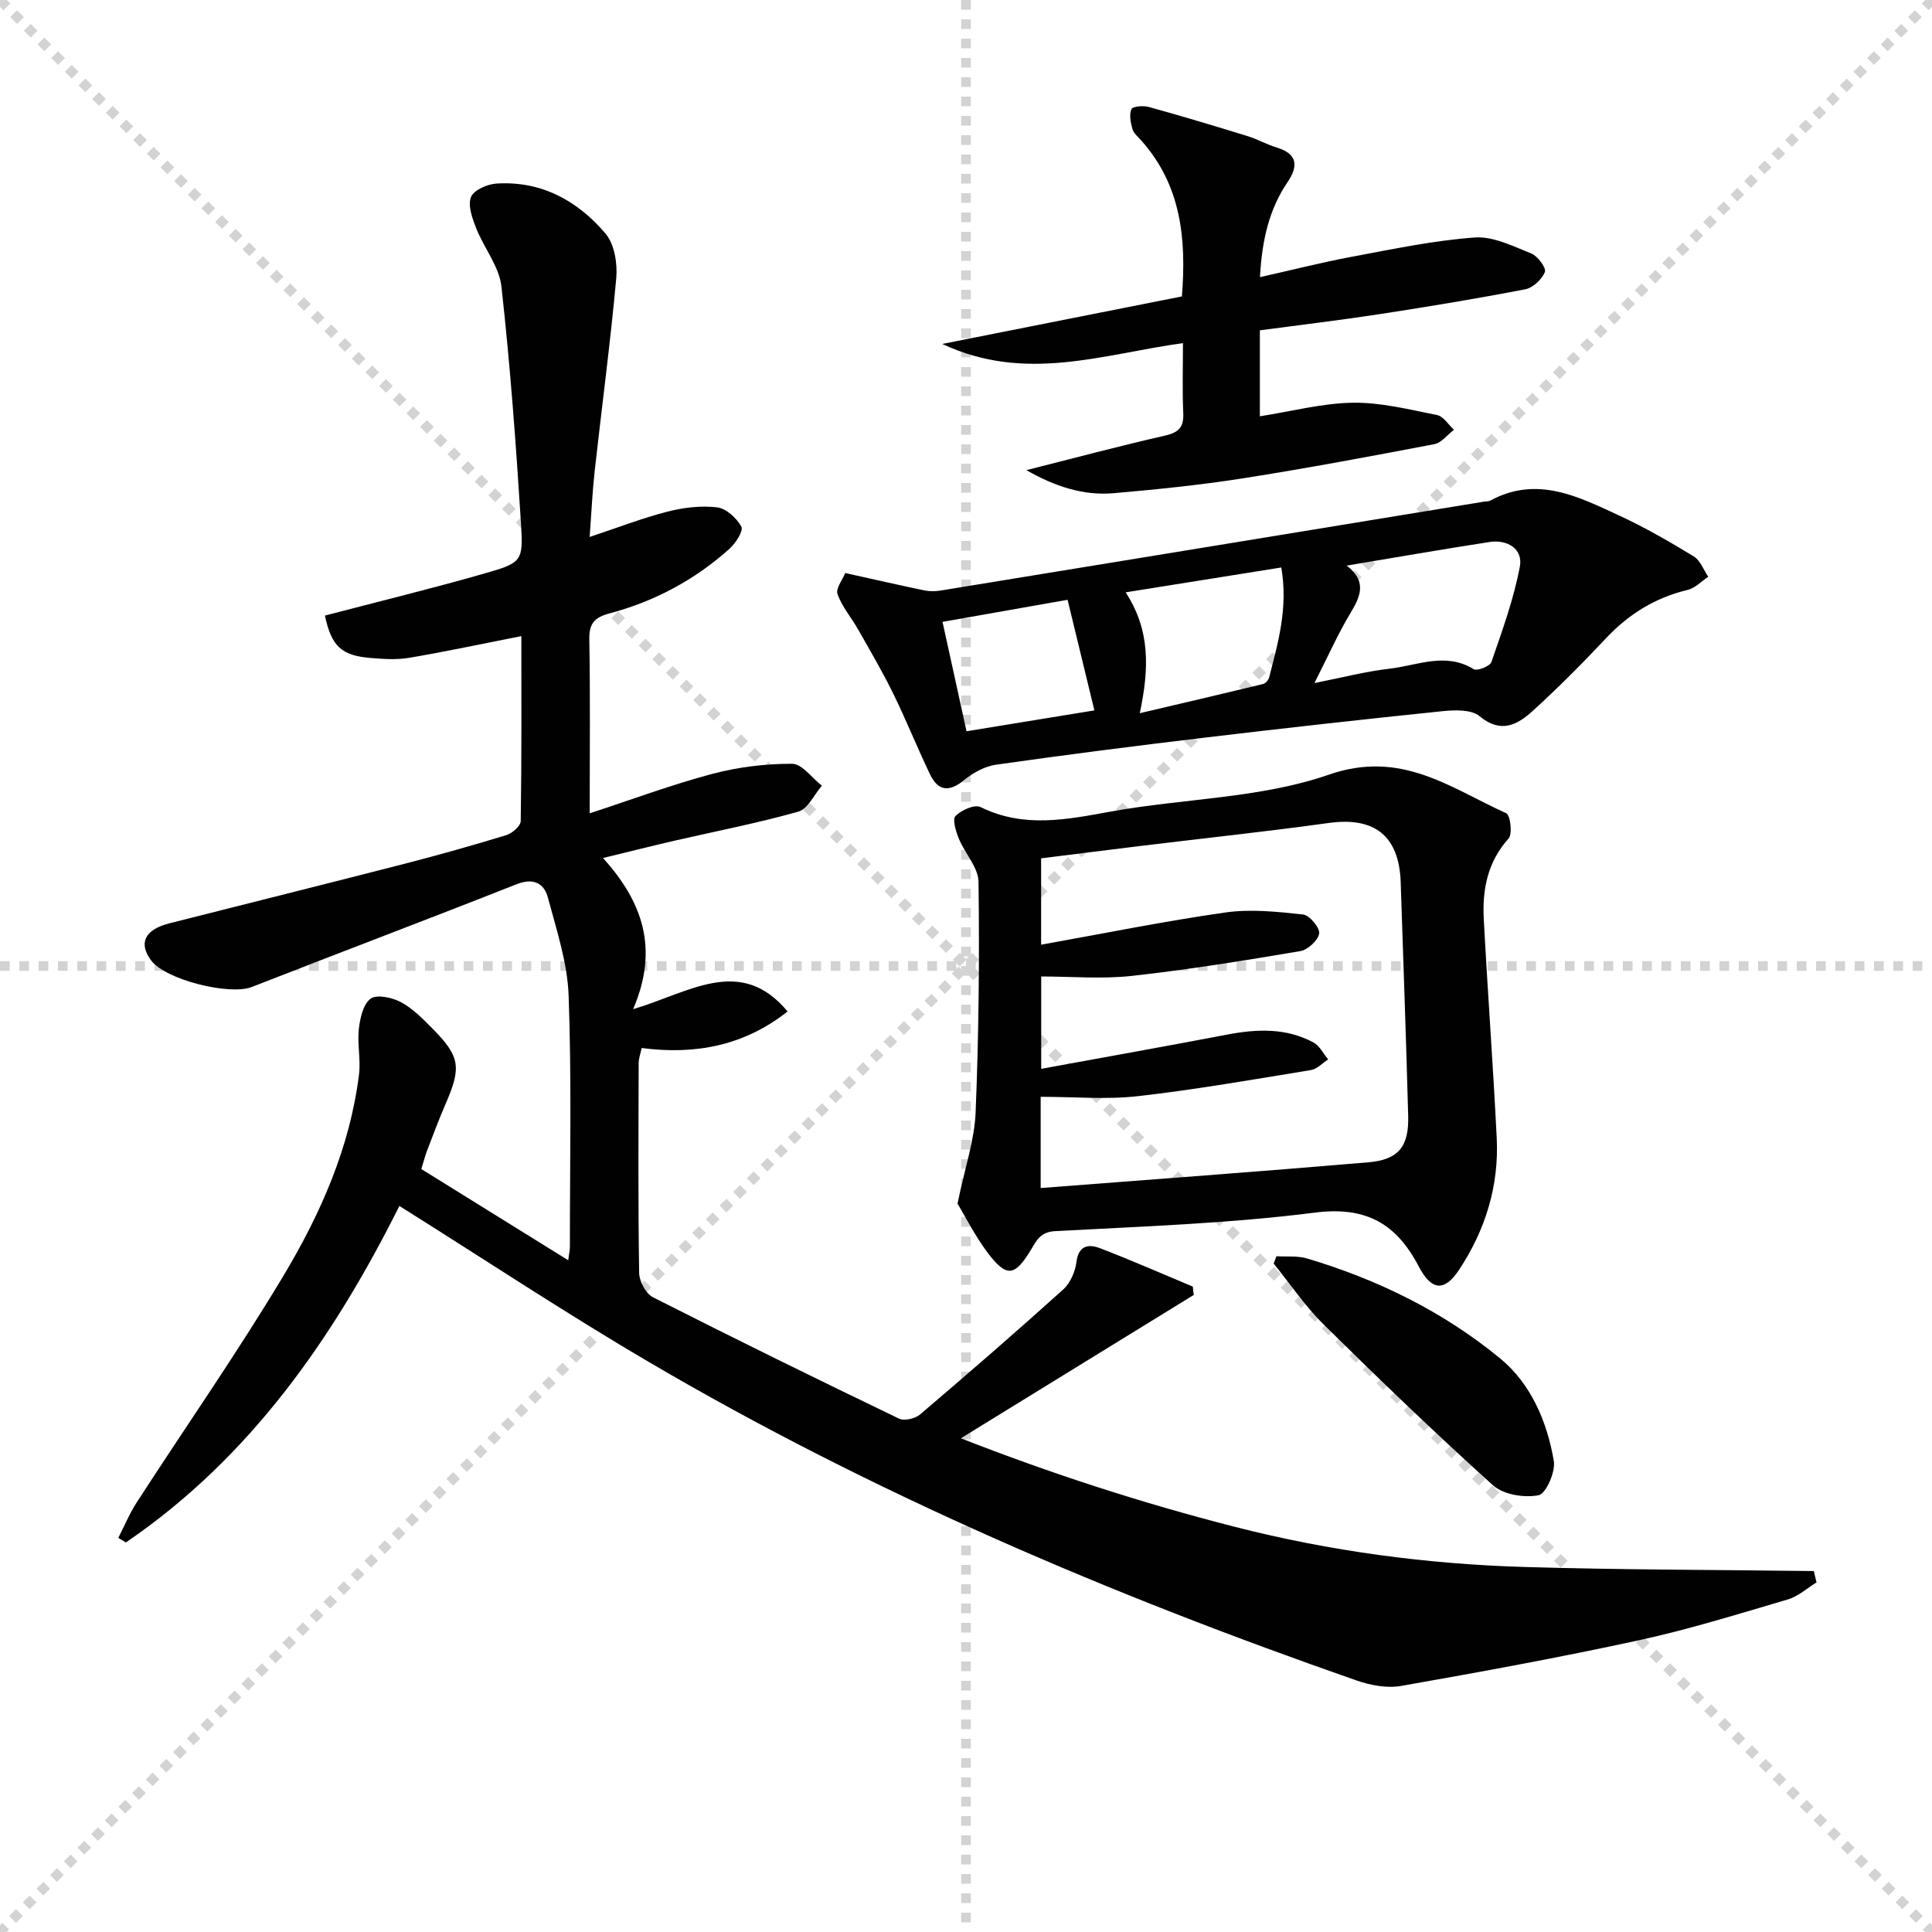
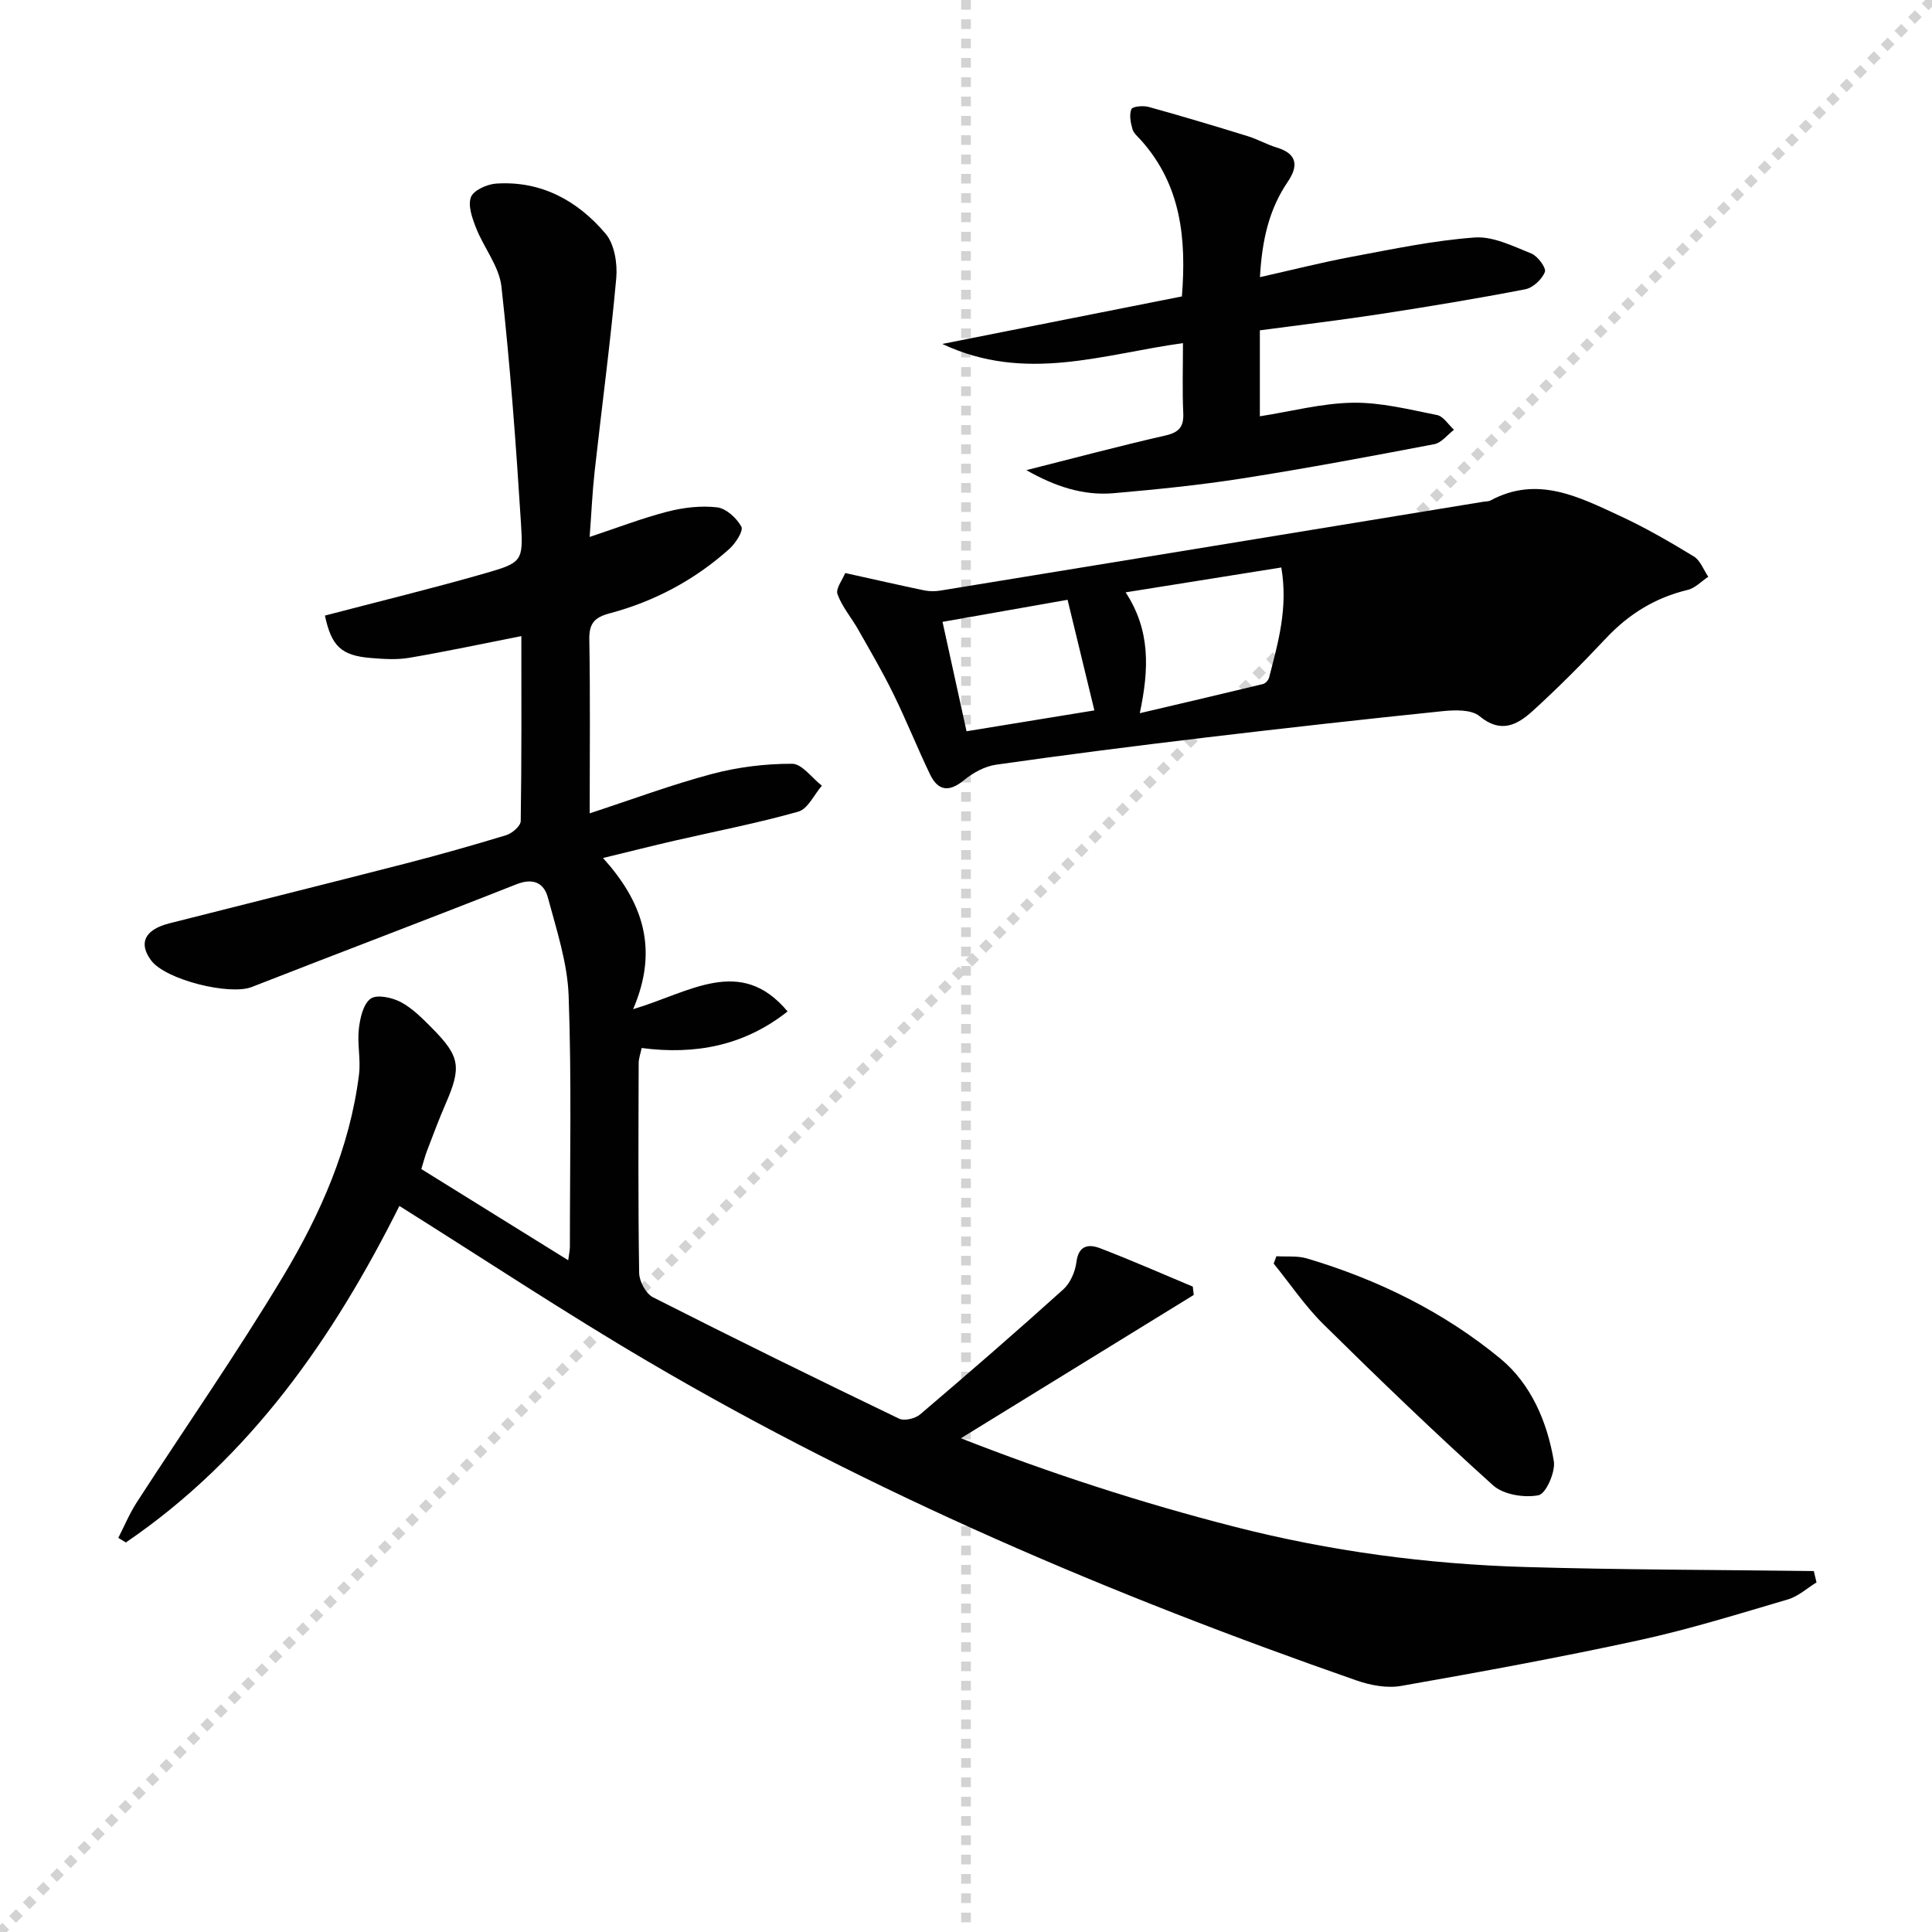
<svg xmlns="http://www.w3.org/2000/svg" enable-background="new 0 0 400 400" viewBox="0 0 400 400">
  <g stroke="lightgray" stroke-dasharray="1,1" stroke-width="1" transform="scale(2, 2)">
-     <line x1="0" y1="0" x2="200" y2="200" />
    <line x1="200" y1="0" x2="0" y2="200" />
    <line x1="100" y1="0" x2="100" y2="200" />
-     <line x1="0" y1="100" x2="200" y2="100" />
  </g>
  <g fill="#010101">
    <path d="m247.16 268.1c-15.95 9.82-31.9 19.64-48.22 29.68 18.44 7.23 37.36 13.38 56.71 18.33 19.72 5.05 39.76 7.72 60.04 8.32 19.94.59 39.89.58 59.84.84.19.78.37 1.57.56 2.35-1.96 1.2-3.78 2.89-5.92 3.52-10.19 3-20.36 6.17-30.72 8.43-16.36 3.56-32.85 6.58-49.34 9.48-2.93.52-6.35-.12-9.23-1.12-50.81-17.72-100.18-38.71-146.65-66.01-17.34-10.18-34.12-21.31-51.54-32.24-13.58 27.14-30.75 52.03-56.63 69.67-.52-.32-1.05-.63-1.57-.95 1.27-2.47 2.34-5.06 3.84-7.38 10.11-15.62 20.78-30.91 30.34-46.86 7.69-12.83 13.78-26.58 15.66-41.71.38-3.08-.38-6.29-.04-9.38.25-2.24.89-5.17 2.44-6.3 1.29-.94 4.46-.25 6.27.71 2.44 1.3 4.5 3.42 6.49 5.42 5.78 5.84 6.07 8.04 2.78 15.62-1.39 3.19-2.6 6.46-3.85 9.71-.41 1.07-.69 2.19-1.19 3.81 9.94 6.17 19.9 12.35 30.41 18.88.17-1.32.35-2.06.35-2.79-.01-17.33.37-34.67-.26-51.98-.25-6.82-2.5-13.61-4.29-20.3-.81-3.03-3.02-4.16-6.54-2.76-18.21 7.2-36.54 14.12-54.78 21.26-4.58 1.79-17.83-1.49-20.82-5.49-2.68-3.59-1.35-6.39 3.75-7.69 16.23-4.12 32.47-8.16 48.69-12.33 7.07-1.82 14.09-3.8 21.07-5.93 1.23-.38 2.98-1.89 3-2.91.2-12.81.13-25.62.13-38.3-7.94 1.56-15.55 3.19-23.2 4.49-2.59.44-5.33.26-7.97.04-6.13-.5-8.14-2.45-9.5-8.78 11.06-2.9 22.17-5.6 33.15-8.75 7.62-2.19 7.94-2.5 7.45-10.24-1.03-16.39-2.24-32.79-4.05-49.11-.46-4.18-3.62-8.01-5.24-12.12-.8-2.03-1.74-4.64-1.08-6.41.54-1.43 3.34-2.68 5.22-2.81 9.32-.62 16.87 3.53 22.66 10.37 1.84 2.18 2.48 6.17 2.21 9.2-1.21 13.38-3 26.7-4.48 40.06-.47 4.26-.66 8.56-1.03 13.53 5.78-1.92 10.86-3.89 16.1-5.24 3.31-.85 6.92-1.28 10.28-.89 1.88.22 4.06 2.22 5.03 4 .47.86-1.2 3.46-2.49 4.61-7.18 6.43-15.53 10.88-24.82 13.35-3.08.82-4.23 2.07-4.17 5.37.21 11.65.08 23.3.08 36.02 8.83-2.89 16.98-5.94 25.35-8.16 5.35-1.42 11.03-2.11 16.55-2.1 2.06 0 4.11 2.94 6.17 4.54-1.61 1.86-2.9 4.81-4.88 5.37-8.44 2.39-17.08 4.05-25.64 6.02-4.52 1.04-9.02 2.18-14.79 3.58 8.04 8.92 11.69 18.61 6.23 31.3 11.72-3.47 22.24-11.21 31.98.47-8.98 7.1-19.09 9.02-30.21 7.57-.26 1.23-.61 2.16-.62 3.09-.04 14.5-.13 29 .1 43.49.03 1.74 1.4 4.29 2.87 5.03 16.88 8.57 33.87 16.91 50.93 25.12 1.1.53 3.35 0 4.37-.87 9.99-8.5 19.91-17.11 29.65-25.89 1.45-1.31 2.46-3.66 2.71-5.65.45-3.53 2.58-3.76 4.92-2.86 6.46 2.48 12.8 5.27 19.18 7.94.05.59.12 1.15.2 1.72z" />
-     <path d="m198.24 249.2c1.55-7.51 3.51-13.14 3.75-18.84.65-15.91.81-31.86.6-47.78-.04-2.99-2.82-5.89-4.07-8.94-.61-1.49-1.38-4-.7-4.69 1.2-1.22 3.97-2.46 5.18-1.86 8.98 4.43 17.87 2.59 27.06.92 15.02-2.72 30.87-2.7 45.05-7.62 15.07-5.23 25.15 2.76 36.74 7.98.85.38 1.33 4.3.49 5.23-4.38 4.87-5.46 10.59-5.14 16.7.8 15.11 1.93 30.19 2.68 45.3.5 9.93-2.37 19.12-7.82 27.34-3.02 4.55-5.7 4.28-8.32-.73-4.64-8.86-10.87-12.5-21.53-11.15-17.78 2.26-35.78 2.86-53.71 3.83-3.07.16-3.84 1.85-5.02 3.81-3.34 5.54-5.01 5.85-8.85.86-2.72-3.58-4.76-7.68-6.39-10.36zm17.22-3.23c22.87-1.77 45.38-3.41 67.87-5.33 6.22-.53 8.39-3.28 8.22-9.59-.43-16.13-1.02-32.25-1.55-48.37-.32-9.64-5.41-13.61-14.92-12.29-12.82 1.78-25.7 3.14-38.56 4.71-7.05.86-14.09 1.75-20.97 2.61v17.88c13.02-2.33 25.52-4.87 38.13-6.67 5.25-.75 10.76-.16 16.09.41 1.34.14 3.51 2.74 3.35 3.93-.2 1.42-2.36 3.4-3.92 3.66-11.59 1.96-23.2 3.84-34.87 5.13-6.16.68-12.45.12-18.76.12v19.12c13.07-2.4 25.78-4.66 38.45-7.08 6.18-1.18 12.24-1.44 17.93 1.63 1.27.69 2.04 2.31 3.03 3.5-1.18.76-2.27 1.99-3.54 2.2-11.94 1.95-23.87 4.05-35.88 5.41-6.52.74-13.19.13-20.1.13z" />
-     <path d="m174.99 118.64c6.38 1.41 11.36 2.55 16.36 3.59 1.08.22 2.27.22 3.37.04 37.47-6.11 74.93-12.25 112.4-18.39.49-.08 1.05-.04 1.47-.26 9.68-5.23 18.28-.75 26.8 3.19 5.27 2.44 10.33 5.37 15.29 8.39 1.35.82 2.02 2.78 3 4.21-1.41.93-2.71 2.35-4.26 2.72-6.71 1.61-12.19 4.99-16.9 10-4.89 5.2-9.94 10.29-15.22 15.09-3.13 2.84-6.57 4.73-10.97 1.06-1.69-1.41-5.11-1.3-7.66-1.04-16.35 1.68-32.69 3.51-49.01 5.45-14.5 1.73-28.98 3.57-43.43 5.63-2.33.33-4.78 1.67-6.63 3.19-2.98 2.45-5.32 2.4-7.05-1.19-2.65-5.52-4.92-11.23-7.62-16.72-2.22-4.53-4.78-8.9-7.28-13.3-1.39-2.45-3.31-4.67-4.25-7.27-.43-1.13 1-2.93 1.59-4.39zm103.83-1.54c4.12 3.16 2.97 6.19.86 9.69-2.64 4.37-4.72 9.08-7.54 14.63 5.89-1.16 10.67-2.42 15.53-2.97 5.76-.65 11.58-3.51 17.45.1.7.43 3.36-.62 3.66-1.48 2.24-6.51 4.63-13.04 5.89-19.77.68-3.62-2.54-5.66-6.3-5.08-9.62 1.48-19.22 3.16-29.55 4.88zm-45.77 5.54c5.13 7.84 4.88 15.81 2.93 25.02 8.99-2.11 17.27-4.04 25.52-6.04.51-.12 1.12-.82 1.26-1.36 1.84-7.18 3.96-14.33 2.52-22.77-10.74 1.72-21.12 3.38-32.23 5.15zm-37.91 6.11c1.71 7.81 3.38 15.42 4.97 22.65 9.7-1.58 18.14-2.96 26.47-4.32-1.85-7.63-3.66-15.12-5.55-22.9-8.33 1.48-16.91 2.99-25.89 4.57z" />
+     <path d="m174.99 118.64c6.38 1.41 11.36 2.55 16.36 3.59 1.08.22 2.27.22 3.37.04 37.47-6.11 74.93-12.25 112.4-18.39.49-.08 1.05-.04 1.47-.26 9.68-5.23 18.28-.75 26.8 3.19 5.27 2.44 10.33 5.37 15.29 8.39 1.35.82 2.02 2.78 3 4.21-1.41.93-2.71 2.35-4.26 2.72-6.71 1.61-12.19 4.99-16.9 10-4.89 5.2-9.94 10.29-15.22 15.09-3.13 2.84-6.57 4.73-10.97 1.06-1.69-1.41-5.11-1.3-7.66-1.04-16.35 1.68-32.69 3.51-49.01 5.45-14.5 1.73-28.98 3.57-43.43 5.63-2.33.33-4.78 1.67-6.63 3.19-2.98 2.45-5.32 2.4-7.05-1.19-2.65-5.52-4.92-11.23-7.62-16.72-2.22-4.53-4.78-8.9-7.28-13.3-1.39-2.45-3.31-4.67-4.25-7.27-.43-1.13 1-2.93 1.59-4.39zm103.83-1.54zm-45.77 5.54c5.13 7.84 4.88 15.81 2.93 25.02 8.99-2.11 17.27-4.04 25.52-6.04.51-.12 1.12-.82 1.26-1.36 1.84-7.18 3.96-14.33 2.52-22.77-10.74 1.72-21.12 3.38-32.23 5.15zm-37.91 6.11c1.71 7.81 3.38 15.42 4.97 22.65 9.7-1.58 18.14-2.96 26.47-4.32-1.85-7.63-3.66-15.12-5.55-22.9-8.33 1.48-16.91 2.99-25.89 4.57z" />
    <path d="m195.09 71.21c17.21-3.41 33.24-6.59 49.61-9.84.95-11.94-.15-23.03-8.44-32.31-.66-.74-1.55-1.46-1.8-2.34-.38-1.33-.7-2.97-.21-4.13.24-.57 2.45-.76 3.58-.45 6.86 1.9 13.69 3.95 20.49 6.05 2.06.63 3.97 1.74 6.03 2.36 4.31 1.31 4.46 3.86 2.26 7.1-3.85 5.66-5.32 12-5.75 19.73 6.65-1.49 12.82-3.06 19.06-4.23 8.43-1.57 16.88-3.36 25.39-3.98 3.83-.28 7.94 1.8 11.72 3.31 1.33.53 3.14 2.98 2.82 3.82-.59 1.53-2.46 3.28-4.05 3.59-9.93 1.92-19.91 3.57-29.91 5.11-8.19 1.26-16.42 2.24-25.05 3.39v17.8c6.53-1.02 12.87-2.71 19.23-2.81 5.81-.09 11.68 1.4 17.45 2.55 1.32.26 2.35 1.99 3.51 3.05-1.35 1.03-2.58 2.69-4.07 2.98-13.2 2.52-26.41 5-39.68 7.08-8.84 1.39-17.78 2.29-26.7 3.07-6.4.56-12.29-1.47-18.08-4.77 9.86-2.49 19.3-5.01 28.81-7.18 2.87-.66 3.8-1.85 3.67-4.69-.21-4.61-.06-9.24-.06-14.43-16.56 2.27-32.6 8.28-49.83.17z" />
    <path d="m264.27 260.09c2.12.13 4.35-.13 6.33.46 14.65 4.36 28.27 11.04 40.03 20.73 6.34 5.23 9.7 13.08 11.07 21.21.38 2.25-1.63 6.78-3.16 7.08-2.95.58-7.26-.11-9.41-2.04-11.98-10.79-23.6-21.98-35.08-33.31-3.85-3.8-6.92-8.38-10.35-12.61.19-.51.38-1.02.57-1.52z" />
  </g>
</svg>